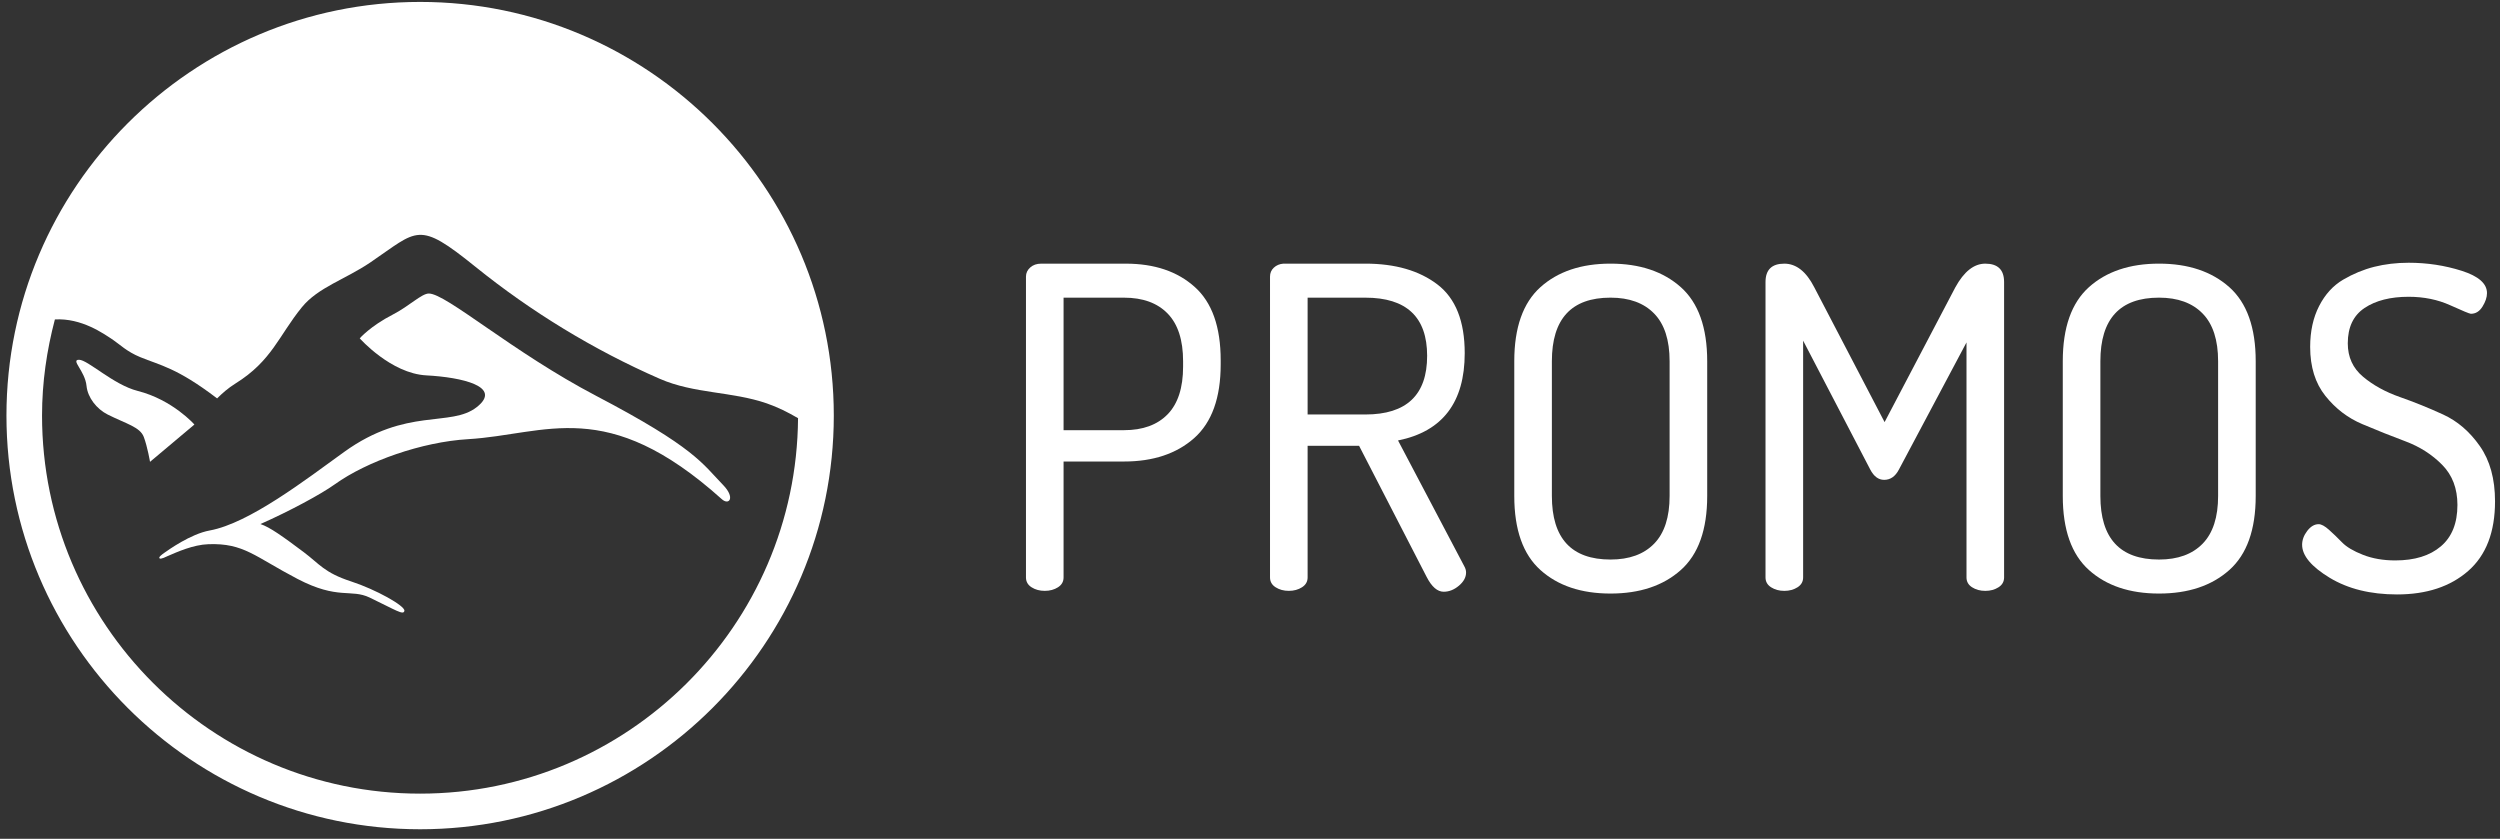
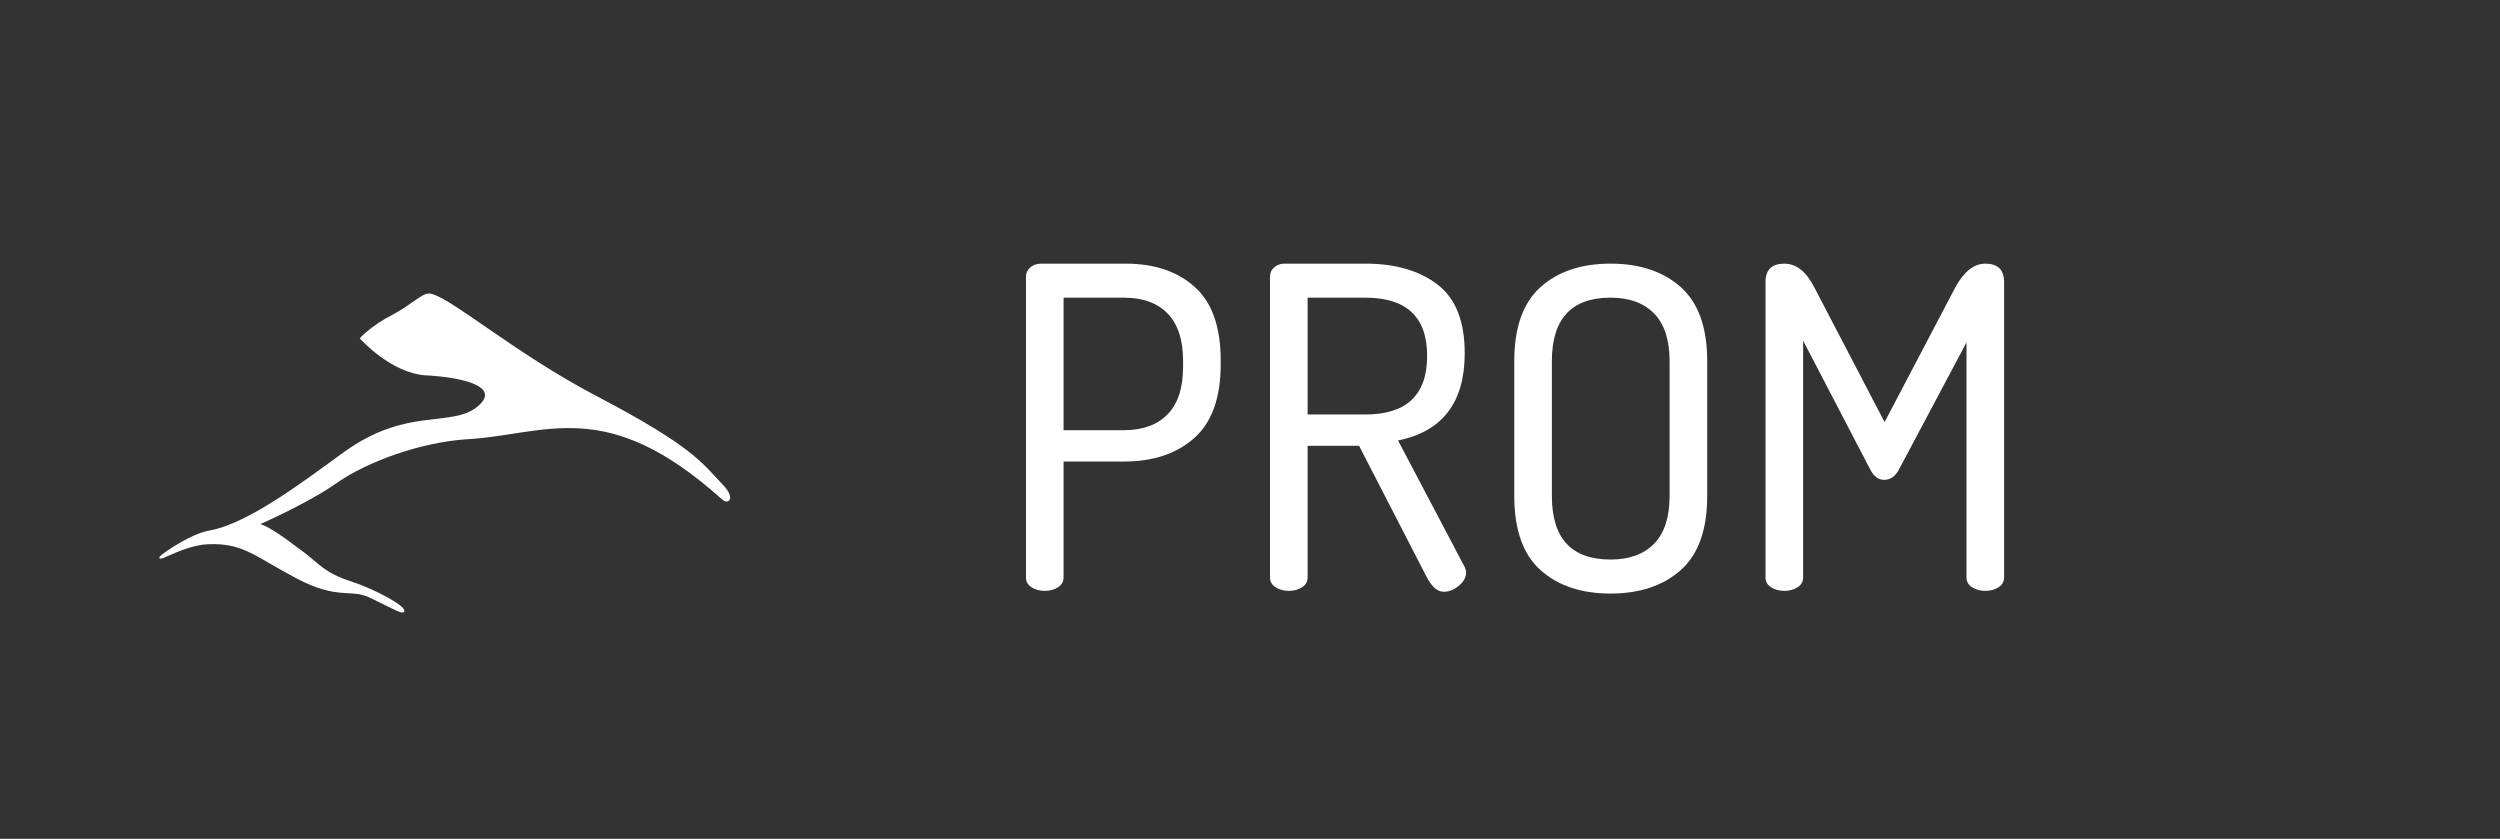
<svg xmlns="http://www.w3.org/2000/svg" width="152px" height="51px" viewBox="0 0 152 51" version="1.1">
  <rect x="0" y="0" width="152" height="51" fill="#333333" stroke="none" />
  <title>Group</title>
  <desc>Created with Sketch.</desc>
  <g id="Page-1" stroke="none" stroke-width="1" fill="none" fill-rule="evenodd">
    <g id="PROMOS_Negativ_V2_RGB_vektor" transform="translate(-26, -13)" fill="#FFFFFF">
      <g id="Group" transform="translate(26.392, 13.117)">
        <path d="M71.54,22.173 C71.54,23.461 71.226,24.427 70.601,25.071 C69.975,25.715 69.091,26.038 67.947,26.038 L64.273,26.038 L64.273,17.981 L67.947,17.981 C69.091,17.981 69.975,18.303 70.601,18.947 C71.226,19.591 71.54,20.558 71.54,21.846 L71.54,22.173 Z M68.056,15.913 L62.912,15.913 C62.64,15.913 62.418,15.99 62.246,16.145 C62.073,16.299 61.987,16.484 61.987,16.703 L61.987,34.991 C61.987,35.246 62.1,35.445 62.327,35.59 C62.554,35.735 62.821,35.807 63.13,35.807 C63.439,35.807 63.706,35.735 63.933,35.59 C64.16,35.445 64.273,35.246 64.273,34.991 L64.273,27.943 L67.947,27.943 C69.725,27.943 71.149,27.466 72.22,26.514 C73.29,25.56 73.826,24.068 73.826,22.036 L73.826,21.791 C73.826,19.759 73.3,18.272 72.247,17.329 C71.195,16.385 69.798,15.913 68.056,15.913 L68.056,15.913 Z" id="Fill-1" />
        <path d="M79.111,25.084 L79.111,17.981 L82.622,17.981 C85.125,17.981 86.378,19.161 86.378,21.519 C86.378,23.897 85.125,25.084 82.622,25.084 L79.111,25.084 Z M84.608,26.663 C87.311,26.118 88.663,24.35 88.663,21.356 C88.663,19.415 88.11,18.022 87.003,17.178 C85.896,16.334 84.436,15.912 82.622,15.912 L77.641,15.912 C77.405,15.93 77.21,16.013 77.056,16.158 C76.901,16.303 76.825,16.484 76.825,16.702 L76.825,34.99 C76.825,35.245 76.938,35.444 77.165,35.589 C77.391,35.734 77.659,35.807 77.968,35.807 C78.276,35.807 78.544,35.734 78.77,35.589 C78.997,35.444 79.111,35.245 79.111,34.99 L79.111,26.989 L82.241,26.989 L86.35,34.964 C86.658,35.562 87.003,35.861 87.385,35.861 C87.711,35.861 88.019,35.739 88.31,35.494 C88.6,35.249 88.745,34.982 88.745,34.692 C88.745,34.565 88.709,34.437 88.636,34.31 L84.608,26.663 Z" id="Fill-3" />
        <path d="M101.12,30.038 C101.12,31.326 100.807,32.292 100.181,32.937 C99.555,33.581 98.671,33.903 97.528,33.903 C95.15,33.903 93.962,32.614 93.962,30.038 L93.962,21.846 C93.962,19.27 95.15,17.98 97.528,17.98 C98.671,17.98 99.555,18.303 100.181,18.948 C100.807,19.591 101.12,20.558 101.12,21.846 L101.12,30.038 Z M97.528,15.912 C95.749,15.912 94.33,16.39 93.268,17.341 C92.207,18.294 91.676,19.796 91.676,21.846 L91.676,30.038 C91.676,32.089 92.207,33.59 93.268,34.542 C94.33,35.495 95.749,35.971 97.528,35.971 C99.305,35.971 100.73,35.495 101.8,34.542 C102.87,33.59 103.406,32.089 103.406,30.038 L103.406,21.846 C103.406,19.796 102.87,18.294 101.8,17.341 C100.73,16.39 99.305,15.912 97.528,15.912 L97.528,15.912 Z" id="Fill-5" />
        <path d="M120.314,15.913 C119.625,15.913 119.017,16.394 118.491,17.355 L114.191,25.547 L109.918,17.355 C109.428,16.394 108.82,15.913 108.094,15.913 C107.333,15.913 106.951,16.285 106.951,17.029 L106.951,34.991 C106.951,35.246 107.064,35.445 107.291,35.59 C107.518,35.735 107.786,35.808 108.094,35.808 C108.403,35.808 108.671,35.735 108.897,35.59 C109.124,35.445 109.238,35.246 109.238,34.991 L109.238,20.594 L113.32,28.432 C113.538,28.85 113.819,29.058 114.164,29.058 C114.545,29.058 114.844,28.85 115.062,28.432 L119.171,20.703 L119.171,34.991 C119.171,35.246 119.284,35.445 119.511,35.59 C119.738,35.735 120.005,35.808 120.314,35.808 C120.623,35.808 120.89,35.735 121.117,35.59 C121.344,35.445 121.457,35.246 121.457,34.991 L121.457,17.029 C121.457,16.285 121.076,15.913 120.314,15.913" id="Fill-7" />
-         <path d="M134.469,30.038 C134.469,31.326 134.156,32.292 133.53,32.937 C132.904,33.581 132.02,33.903 130.877,33.903 C128.499,33.903 127.311,32.614 127.311,30.038 L127.311,21.846 C127.311,19.27 128.499,17.98 130.877,17.98 C132.02,17.98 132.904,18.303 133.53,18.948 C134.156,19.591 134.469,20.558 134.469,21.846 L134.469,30.038 Z M130.877,15.912 C129.098,15.912 127.679,16.39 126.617,17.341 C125.556,18.294 125.025,19.796 125.025,21.846 L125.025,30.038 C125.025,32.089 125.556,33.59 126.617,34.542 C127.679,35.495 129.098,35.971 130.877,35.971 C132.654,35.971 134.079,35.495 135.149,34.542 C136.219,33.59 136.755,32.089 136.755,30.038 L136.755,21.846 C136.755,19.796 136.219,18.294 135.149,17.341 C134.079,16.39 132.654,15.912 130.877,15.912 L130.877,15.912 Z" id="Fill-9" />
-         <path d="M150.381,27.003 C149.764,26.123 149.02,25.484 148.149,25.085 C147.28,24.686 146.404,24.332 145.524,24.024 C144.643,23.715 143.894,23.303 143.279,22.786 C142.661,22.269 142.353,21.592 142.353,20.757 C142.353,19.777 142.694,19.061 143.374,18.608 C144.054,18.154 144.947,17.927 146.054,17.927 C146.98,17.927 147.823,18.099 148.585,18.444 C149.347,18.789 149.764,18.961 149.838,18.961 C150.127,18.961 150.363,18.816 150.544,18.524 C150.726,18.232 150.817,17.958 150.817,17.703 C150.817,17.126 150.304,16.674 149.28,16.348 C148.255,16.022 147.179,15.858 146.054,15.858 C145.31,15.858 144.612,15.942 143.958,16.106 C143.305,16.272 142.674,16.533 142.066,16.89 C141.459,17.248 140.974,17.781 140.612,18.486 C140.249,19.192 140.066,20.021 140.066,20.975 C140.066,22.191 140.375,23.184 140.993,23.955 C141.609,24.727 142.357,25.298 143.238,25.67 C144.118,26.043 144.993,26.392 145.863,26.718 C146.734,27.044 147.478,27.52 148.095,28.147 C148.712,28.773 149.02,29.585 149.02,30.583 C149.02,31.689 148.685,32.529 148.013,33.1 C147.343,33.672 146.417,33.957 145.238,33.957 C144.512,33.957 143.858,33.844 143.279,33.617 C142.697,33.39 142.272,33.136 142,32.855 C141.726,32.573 141.464,32.32 141.209,32.093 C140.956,31.867 140.748,31.753 140.584,31.753 C140.329,31.753 140.099,31.888 139.889,32.16 C139.68,32.433 139.577,32.715 139.577,33.005 C139.577,33.664 140.135,34.332 141.25,35.01 C142.367,35.687 143.732,36.025 145.346,36.025 C147.143,36.025 148.585,35.55 149.674,34.597 C150.762,33.645 151.306,32.234 151.306,30.365 C151.306,29.004 150.999,27.884 150.381,27.003" id="Fill-11" />
-         <path d="M48.129,25.308 C48.043,37.91 37.772,48.136 25.15,48.136 C12.475,48.136 2.164,37.825 2.164,25.15 C2.164,23.127 2.452,21.175 2.945,19.305 C4.563,19.211 5.903,20.159 6.504,20.564 C6.876,20.814 7.321,21.263 8.132,21.596 C9.351,22.098 10.351,22.238 12.774,24.08 L12.808,24.106 C13.132,23.785 13.482,23.475 13.921,23.202 C16.143,21.819 16.549,20.302 17.96,18.565 C18.944,17.354 20.623,16.859 22.123,15.84 C25.042,13.858 24.999,13.267 28.51,16.1 C31.888,18.827 35.71,21.163 39.724,22.915 C41.813,23.828 44.092,23.673 46.226,24.408 C46.895,24.638 47.522,24.954 48.129,25.308 M25.152,-3.55271368e-15 C11.283,-3.55271368e-15 3.55271368e-15,11.282 3.55271368e-15,25.151 C3.55271368e-15,39.019 11.283,50.302 25.152,50.302 C39.02,50.302 50.303,39.019 50.303,25.151 C50.303,11.282 39.02,-3.55271368e-15 25.152,-3.55271368e-15" id="Fill-13" />
        <path d="M25.681,17.729 C25.241,17.729 24.489,18.495 23.495,19.006 C22.118,19.714 21.48,20.454 21.48,20.454 C21.48,20.454 23.372,22.592 25.53,22.706 C27.687,22.819 30.184,23.387 28.595,24.636 C27.005,25.884 24.331,24.622 20.534,27.36 C18.226,29.026 14.764,31.699 12.355,32.137 C11.195,32.348 9.829,33.333 9.604,33.491 C9.442,33.605 9.229,33.76 9.311,33.834 C9.386,33.902 9.725,33.727 9.809,33.689 C10.38,33.443 11.353,33.002 12.28,32.97 C14.437,32.894 15.085,33.718 17.696,35.081 C20.169,36.371 20.942,35.667 22.086,36.216 C23.695,36.989 24.144,37.309 24.195,37.02 C24.247,36.723 22.463,35.724 20.95,35.232 C19.323,34.702 19.036,34.175 18.074,33.453 C16.775,32.479 16.012,31.934 15.442,31.745 C17.206,30.964 19.127,29.931 19.966,29.328 C21.921,27.927 25.263,26.751 28.065,26.585 C32.835,26.301 36.456,23.917 43.492,30.231 C43.941,30.633 44.321,30.142 43.582,29.38 C42.307,28.066 41.859,27.095 35.861,23.954 C30.758,21.282 26.741,17.729 25.681,17.729" id="Fill-15" />
-         <path d="M7.972,23.649 C6.508,23.278 4.944,21.757 4.415,21.757 C3.885,21.757 4.778,22.43 4.869,23.346 C4.939,24.058 5.488,24.752 6.155,25.087 C7.275,25.649 8.123,25.844 8.35,26.449 C8.577,27.055 8.729,27.963 8.729,27.963 L11.428,25.695 C11.428,25.695 10.108,24.191 7.972,23.649" id="Fill-17" />
      </g>
    </g>
  </g>
</svg>